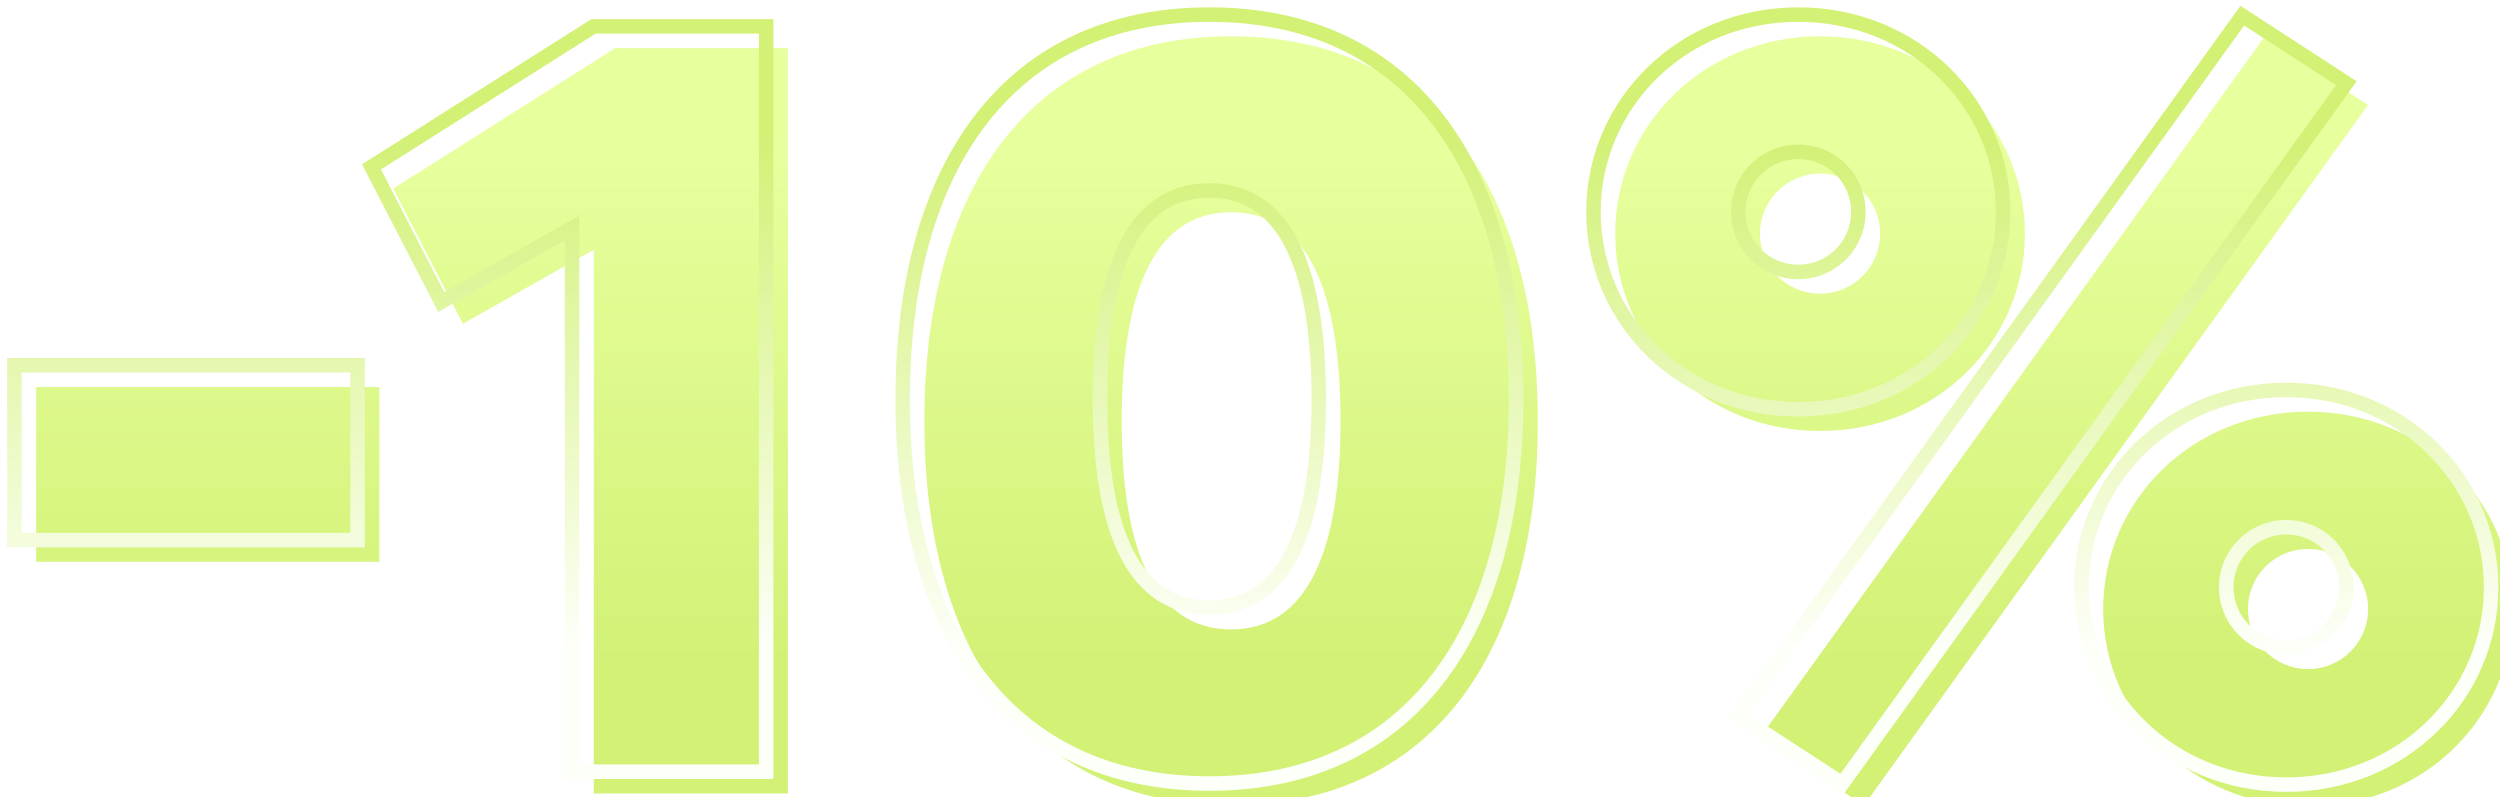
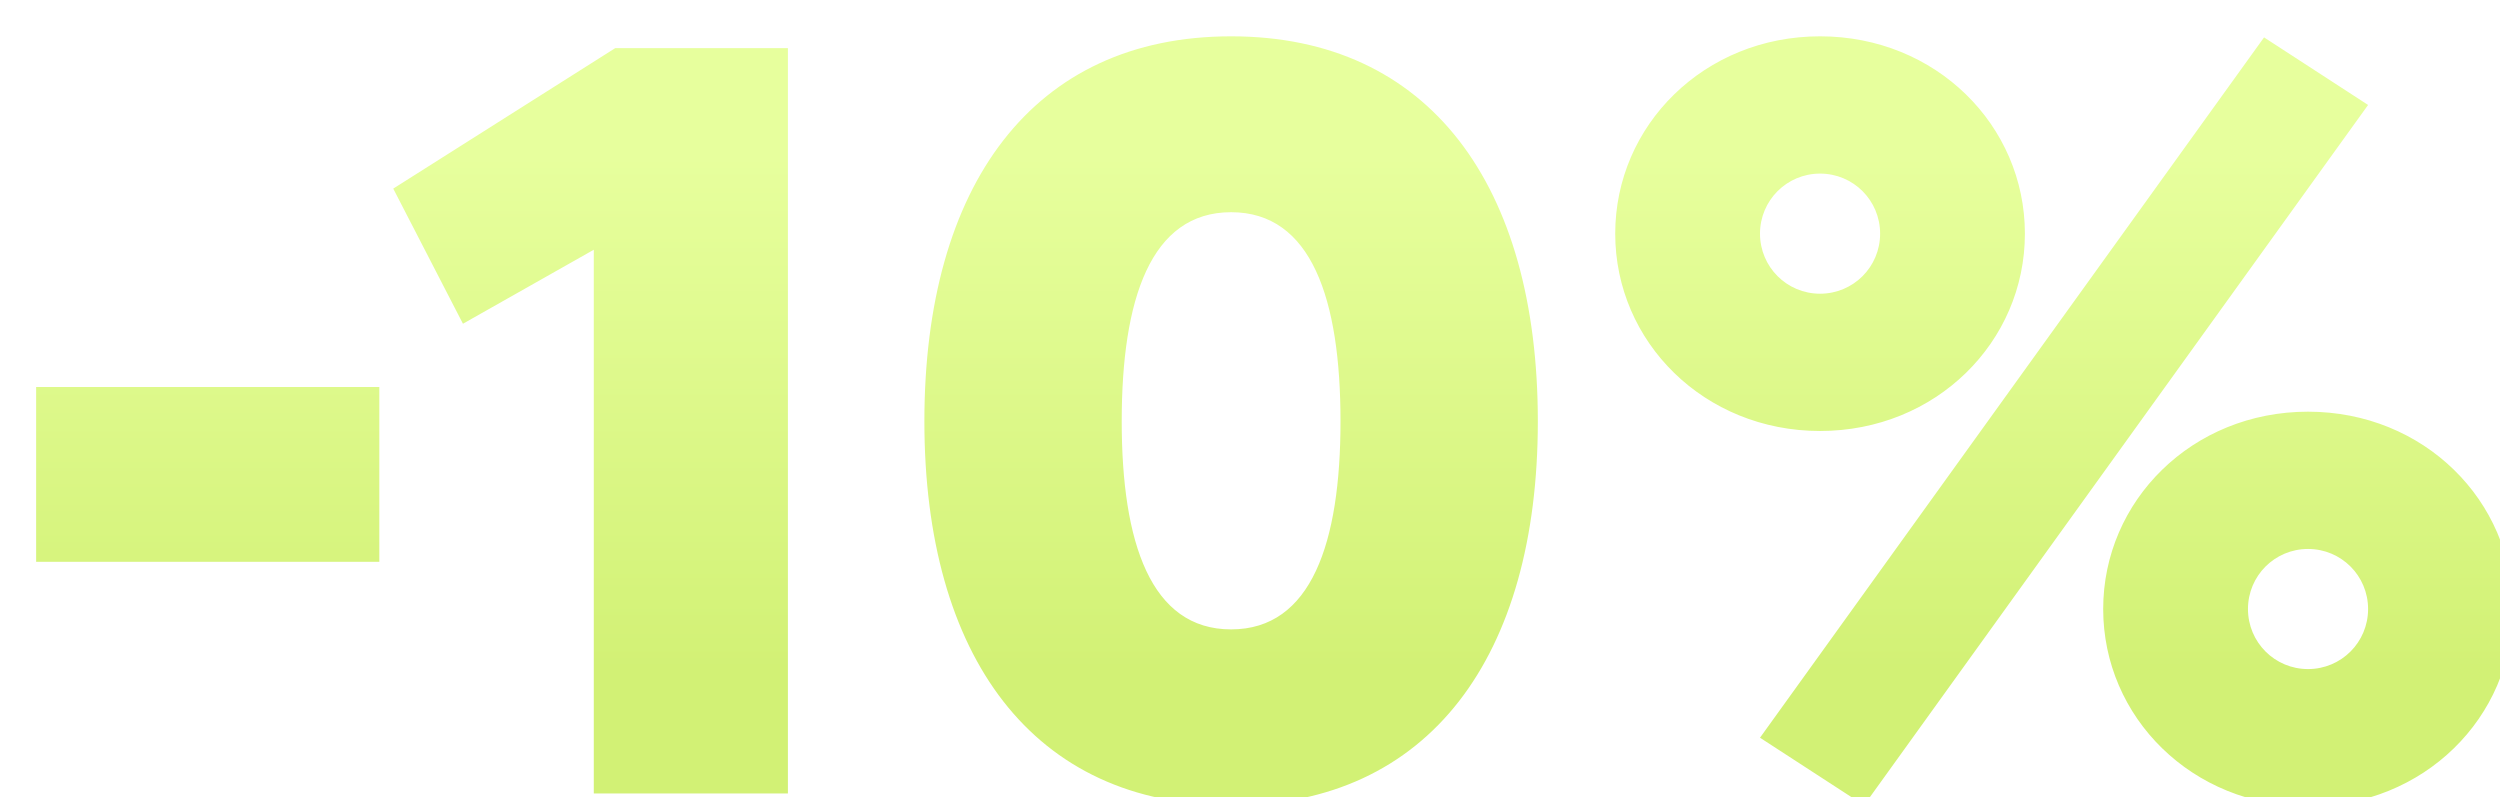
<svg xmlns="http://www.w3.org/2000/svg" width="345" height="110" viewBox="0 0 345 110" fill="none">
  <g filter="url(#filter0_i_1_580)">
    <path d="M49.347 50.408V74.532H1.987L1.987 50.408H49.347ZM105.731 3.64V106.5H78.943V31.464L60.887 41.676L51.267 23.028L81.903 3.64H105.731ZM209.221 55.144C209.221 87.556 194.273 108.128 166.893 108.128C139.513 108.128 124.565 87.556 124.565 55.144C124.565 22.584 139.513 2.012 166.893 2.012C194.273 2.012 209.221 22.584 209.221 55.144ZM151.797 55.144C151.797 71.868 155.793 83.856 166.893 83.856C177.993 83.856 181.989 71.868 181.989 55.144C181.989 38.272 177.993 26.284 166.893 26.284C155.793 26.284 151.797 38.272 151.797 55.144ZM248.168 20.956C243.58 20.956 239.88 24.656 239.88 29.244C239.88 33.832 243.58 37.532 248.168 37.532C252.756 37.532 256.456 33.832 256.456 29.244C256.456 24.656 252.756 20.956 248.168 20.956ZM219.9 29.244C219.9 14.296 232.184 2.012 248.168 2.012C264.152 2.012 276.436 14.296 276.436 29.244C276.436 44.192 264.152 56.476 248.168 56.476C232.184 56.476 219.9 44.192 219.9 29.244ZM239.88 98.804L309.44 2.16L323.796 11.484L254.236 108.128L239.88 98.804ZM287.24 81.044C287.24 66.096 299.524 53.812 315.508 53.812C331.492 53.812 343.776 66.096 343.776 81.044C343.776 95.992 331.492 108.276 315.508 108.276C299.524 108.276 287.24 95.992 287.24 81.044ZM307.22 81.044C307.22 85.632 310.92 89.332 315.508 89.332C320.096 89.332 323.796 85.632 323.796 81.044C323.796 76.456 320.096 72.756 315.508 72.756C310.92 72.756 307.22 76.456 307.22 81.044Z" fill="url(#paint0_linear_1_580)" />
  </g>
-   <path d="M49.347 50.408H50.347V49.408H49.347V50.408ZM49.347 74.532V75.532H50.347V74.532H49.347ZM1.987 74.532H0.987V75.532H1.987V74.532ZM1.987 50.408V49.408H0.987V50.408H1.987ZM49.347 50.408H48.347V74.532H49.347H50.347V50.408H49.347ZM49.347 74.532V73.532H1.987V74.532V75.532H49.347V74.532ZM1.987 74.532H2.987V50.408H1.987H0.987L0.987 74.532H1.987ZM1.987 50.408L1.987 51.408H49.347V50.408V49.408H1.987V50.408ZM105.731 3.64H106.731V2.64H105.731V3.64ZM105.731 106.5V107.5H106.731V106.5H105.731ZM78.943 106.5H77.943V107.5H78.943V106.5ZM78.943 31.464H79.943V29.75L78.451 30.594L78.943 31.464ZM60.887 41.676L59.998 42.135L60.475 43.058L61.379 42.546L60.887 41.676ZM51.267 23.028L50.732 22.183L49.959 22.673L50.378 23.486L51.267 23.028ZM81.903 3.64V2.64H81.613L81.368 2.795L81.903 3.64ZM105.731 3.64H104.731V106.5H105.731H106.731V3.64H105.731ZM105.731 106.5V105.5H78.943V106.5V107.5H105.731V106.5ZM78.943 106.5H79.943V31.464H78.943H77.943V106.5H78.943ZM78.943 31.464L78.451 30.594L60.395 40.806L60.887 41.676L61.379 42.546L79.435 32.334L78.943 31.464ZM60.887 41.676L61.776 41.218L52.156 22.57L51.267 23.028L50.378 23.486L59.998 42.135L60.887 41.676ZM51.267 23.028L51.802 23.873L82.438 4.485L81.903 3.64L81.368 2.795L50.732 22.183L51.267 23.028ZM81.903 3.64V4.64H105.731V3.64V2.64H81.903V3.64ZM209.221 55.144H208.221C208.221 71.213 204.514 84.214 197.535 93.176C190.583 102.104 180.305 107.128 166.893 107.128V108.128V109.128C180.86 109.128 191.746 103.866 199.113 94.405C206.454 84.978 210.221 71.487 210.221 55.144H209.221ZM166.893 108.128V107.128C153.48 107.128 143.202 102.104 136.25 93.176C129.272 84.214 125.565 71.213 125.565 55.144H124.565H123.565C123.565 71.487 127.332 84.978 134.672 94.405C142.039 103.866 152.925 109.128 166.893 109.128V108.128ZM124.565 55.144H125.565C125.565 39 129.272 25.962 136.251 16.982C143.203 8.036 153.48 3.012 166.893 3.012V2.012V1.012C152.925 1.012 142.039 6.274 134.672 15.754C127.331 25.2 123.565 38.728 123.565 55.144H124.565ZM166.893 2.012V3.012C180.305 3.012 190.583 8.036 197.535 16.982C204.513 25.962 208.221 39 208.221 55.144H209.221H210.221C210.221 38.728 206.454 25.2 199.114 15.754C191.747 6.274 180.86 1.012 166.893 1.012V2.012ZM151.797 55.144H150.797C150.797 63.555 151.797 70.909 154.277 76.196C155.523 78.852 157.16 81.026 159.269 82.535C161.388 84.051 163.926 84.856 166.893 84.856V83.856V82.856C164.309 82.856 162.185 82.162 160.433 80.908C158.671 79.647 157.228 77.778 156.088 75.347C153.795 70.459 152.797 63.457 152.797 55.144H151.797ZM166.893 83.856V84.856C169.859 84.856 172.397 84.051 174.516 82.535C176.625 81.026 178.263 78.852 179.509 76.196C181.989 70.909 182.989 63.555 182.989 55.144H181.989H180.989C180.989 63.457 179.991 70.459 177.698 75.347C176.557 77.778 175.115 79.647 173.352 80.908C171.6 82.162 169.476 82.856 166.893 82.856V83.856ZM181.989 55.144H182.989C182.989 46.66 181.989 39.269 179.509 33.964C178.263 31.298 176.626 29.12 174.517 27.608C172.398 26.089 169.859 25.284 166.893 25.284V26.284V27.284C169.476 27.284 171.6 27.978 173.352 29.233C175.114 30.497 176.557 32.37 177.697 34.81C179.991 39.717 180.989 46.756 180.989 55.144H181.989ZM166.893 26.284V25.284C163.926 25.284 161.388 26.089 159.269 27.608C157.159 29.12 155.522 31.298 154.276 33.964C151.797 39.269 150.797 46.66 150.797 55.144H151.797H152.797C152.797 46.756 153.795 39.717 156.088 34.81C157.229 32.37 158.672 30.497 160.434 29.233C162.186 27.978 164.309 27.284 166.893 27.284V26.284ZM239.88 98.804L239.068 98.22L238.455 99.071L239.335 99.643L239.88 98.804ZM309.44 2.16L309.985 1.321L309.185 0.802L308.628 1.576L309.44 2.16ZM323.796 11.484L324.607 12.068L325.22 11.217L324.341 10.645L323.796 11.484ZM254.236 108.128L253.691 108.967L254.491 109.486L255.047 108.712L254.236 108.128ZM248.168 20.956V19.956C243.028 19.956 238.88 24.104 238.88 29.244H239.88H240.88C240.88 25.208 244.132 21.956 248.168 21.956V20.956ZM239.88 29.244H238.88C238.88 34.384 243.028 38.532 248.168 38.532V37.532V36.532C244.132 36.532 240.88 33.28 240.88 29.244H239.88ZM248.168 37.532V38.532C253.308 38.532 257.456 34.384 257.456 29.244H256.456H255.456C255.456 33.28 252.204 36.532 248.168 36.532V37.532ZM256.456 29.244H257.456C257.456 24.104 253.308 19.956 248.168 19.956V20.956V21.956C252.204 21.956 255.456 25.208 255.456 29.244H256.456ZM219.9 29.244H220.9C220.9 14.873 232.712 3.012 248.168 3.012V2.012V1.012C231.656 1.012 218.9 13.72 218.9 29.244H219.9ZM248.168 2.012V3.012C263.624 3.012 275.436 14.873 275.436 29.244H276.436H277.436C277.436 13.72 264.68 1.012 248.168 1.012V2.012ZM276.436 29.244H275.436C275.436 43.615 263.624 55.476 248.168 55.476V56.476V57.476C264.68 57.476 277.436 44.769 277.436 29.244H276.436ZM248.168 56.476V55.476C232.712 55.476 220.9 43.615 220.9 29.244H219.9H218.9C218.9 44.769 231.656 57.476 248.168 57.476V56.476ZM239.88 98.804L240.691 99.388L310.251 2.744L309.44 2.16L308.628 1.576L239.068 98.22L239.88 98.804ZM309.44 2.16L308.895 2.999L323.251 12.323L323.796 11.484L324.341 10.645L309.985 1.321L309.44 2.16ZM323.796 11.484L322.984 10.9L253.424 107.544L254.236 108.128L255.047 108.712L324.607 12.068L323.796 11.484ZM254.236 108.128L254.781 107.289L240.425 97.965L239.88 98.804L239.335 99.643L253.691 108.967L254.236 108.128ZM287.24 81.044H288.24C288.24 66.672 300.052 54.812 315.508 54.812V53.812V52.812C298.996 52.812 286.24 65.519 286.24 81.044H287.24ZM315.508 53.812V54.812C330.964 54.812 342.776 66.672 342.776 81.044H343.776H344.776C344.776 65.519 332.02 52.812 315.508 52.812V53.812ZM343.776 81.044H342.776C342.776 95.415 330.964 107.276 315.508 107.276V108.276V109.276C332.02 109.276 344.776 96.569 344.776 81.044H343.776ZM315.508 108.276V107.276C300.052 107.276 288.24 95.415 288.24 81.044H287.24H286.24C286.24 96.569 298.996 109.276 315.508 109.276V108.276ZM307.22 81.044H306.22C306.22 86.184 310.368 90.332 315.508 90.332V89.332V88.332C311.472 88.332 308.22 85.08 308.22 81.044H307.22ZM315.508 89.332V90.332C320.648 90.332 324.796 86.184 324.796 81.044H323.796H322.796C322.796 85.08 319.544 88.332 315.508 88.332V89.332ZM323.796 81.044H324.796C324.796 75.904 320.648 71.756 315.508 71.756V72.756V73.756C319.544 73.756 322.796 77.008 322.796 81.044H323.796ZM315.508 72.756V71.756C310.368 71.756 306.22 75.904 306.22 81.044H307.22H308.22C308.22 77.008 311.472 73.756 315.508 73.756V72.756Z" fill="url(#paint1_linear_1_580)" />
  <defs>
    <filter id="filter0_i_1_580" x="0.987" y="0.802" width="346.789" height="111.684" filterUnits="userSpaceOnUse" color-interpolation-filters="sRGB">
      <feFlood flood-opacity="0" result="BackgroundImageFix" />
      <feBlend mode="normal" in="SourceGraphic" in2="BackgroundImageFix" result="shape" />
      <feColorMatrix in="SourceAlpha" type="matrix" values="0 0 0 0 0 0 0 0 0 0 0 0 0 0 0 0 0 0 127 0" result="hardAlpha" />
      <feOffset dx="3" dy="3" />
      <feGaussianBlur stdDeviation="2.5" />
      <feComposite in2="hardAlpha" operator="arithmetic" k2="-1" k3="1" />
      <feColorMatrix type="matrix" values="0 0 0 0 0.584 0 0 0 0 0.747 0 0 0 0 0.096 0 0 0 1 0" />
      <feBlend mode="normal" in2="shape" result="effect1_innerShadow_1_580" />
    </filter>
    <linearGradient id="paint0_linear_1_580" x1="171" y1="18.5" x2="171" y2="89.5" gradientUnits="userSpaceOnUse">
      <stop stop-color="#E7FF9D" />
      <stop offset="1" stop-color="#D2F175" />
    </linearGradient>
    <linearGradient id="paint1_linear_1_580" x1="171" y1="18.5" x2="171" y2="89.5" gradientUnits="userSpaceOnUse">
      <stop stop-color="#D2F175" />
      <stop offset="1" stop-color="#FDFFF9" />
    </linearGradient>
  </defs>
</svg>